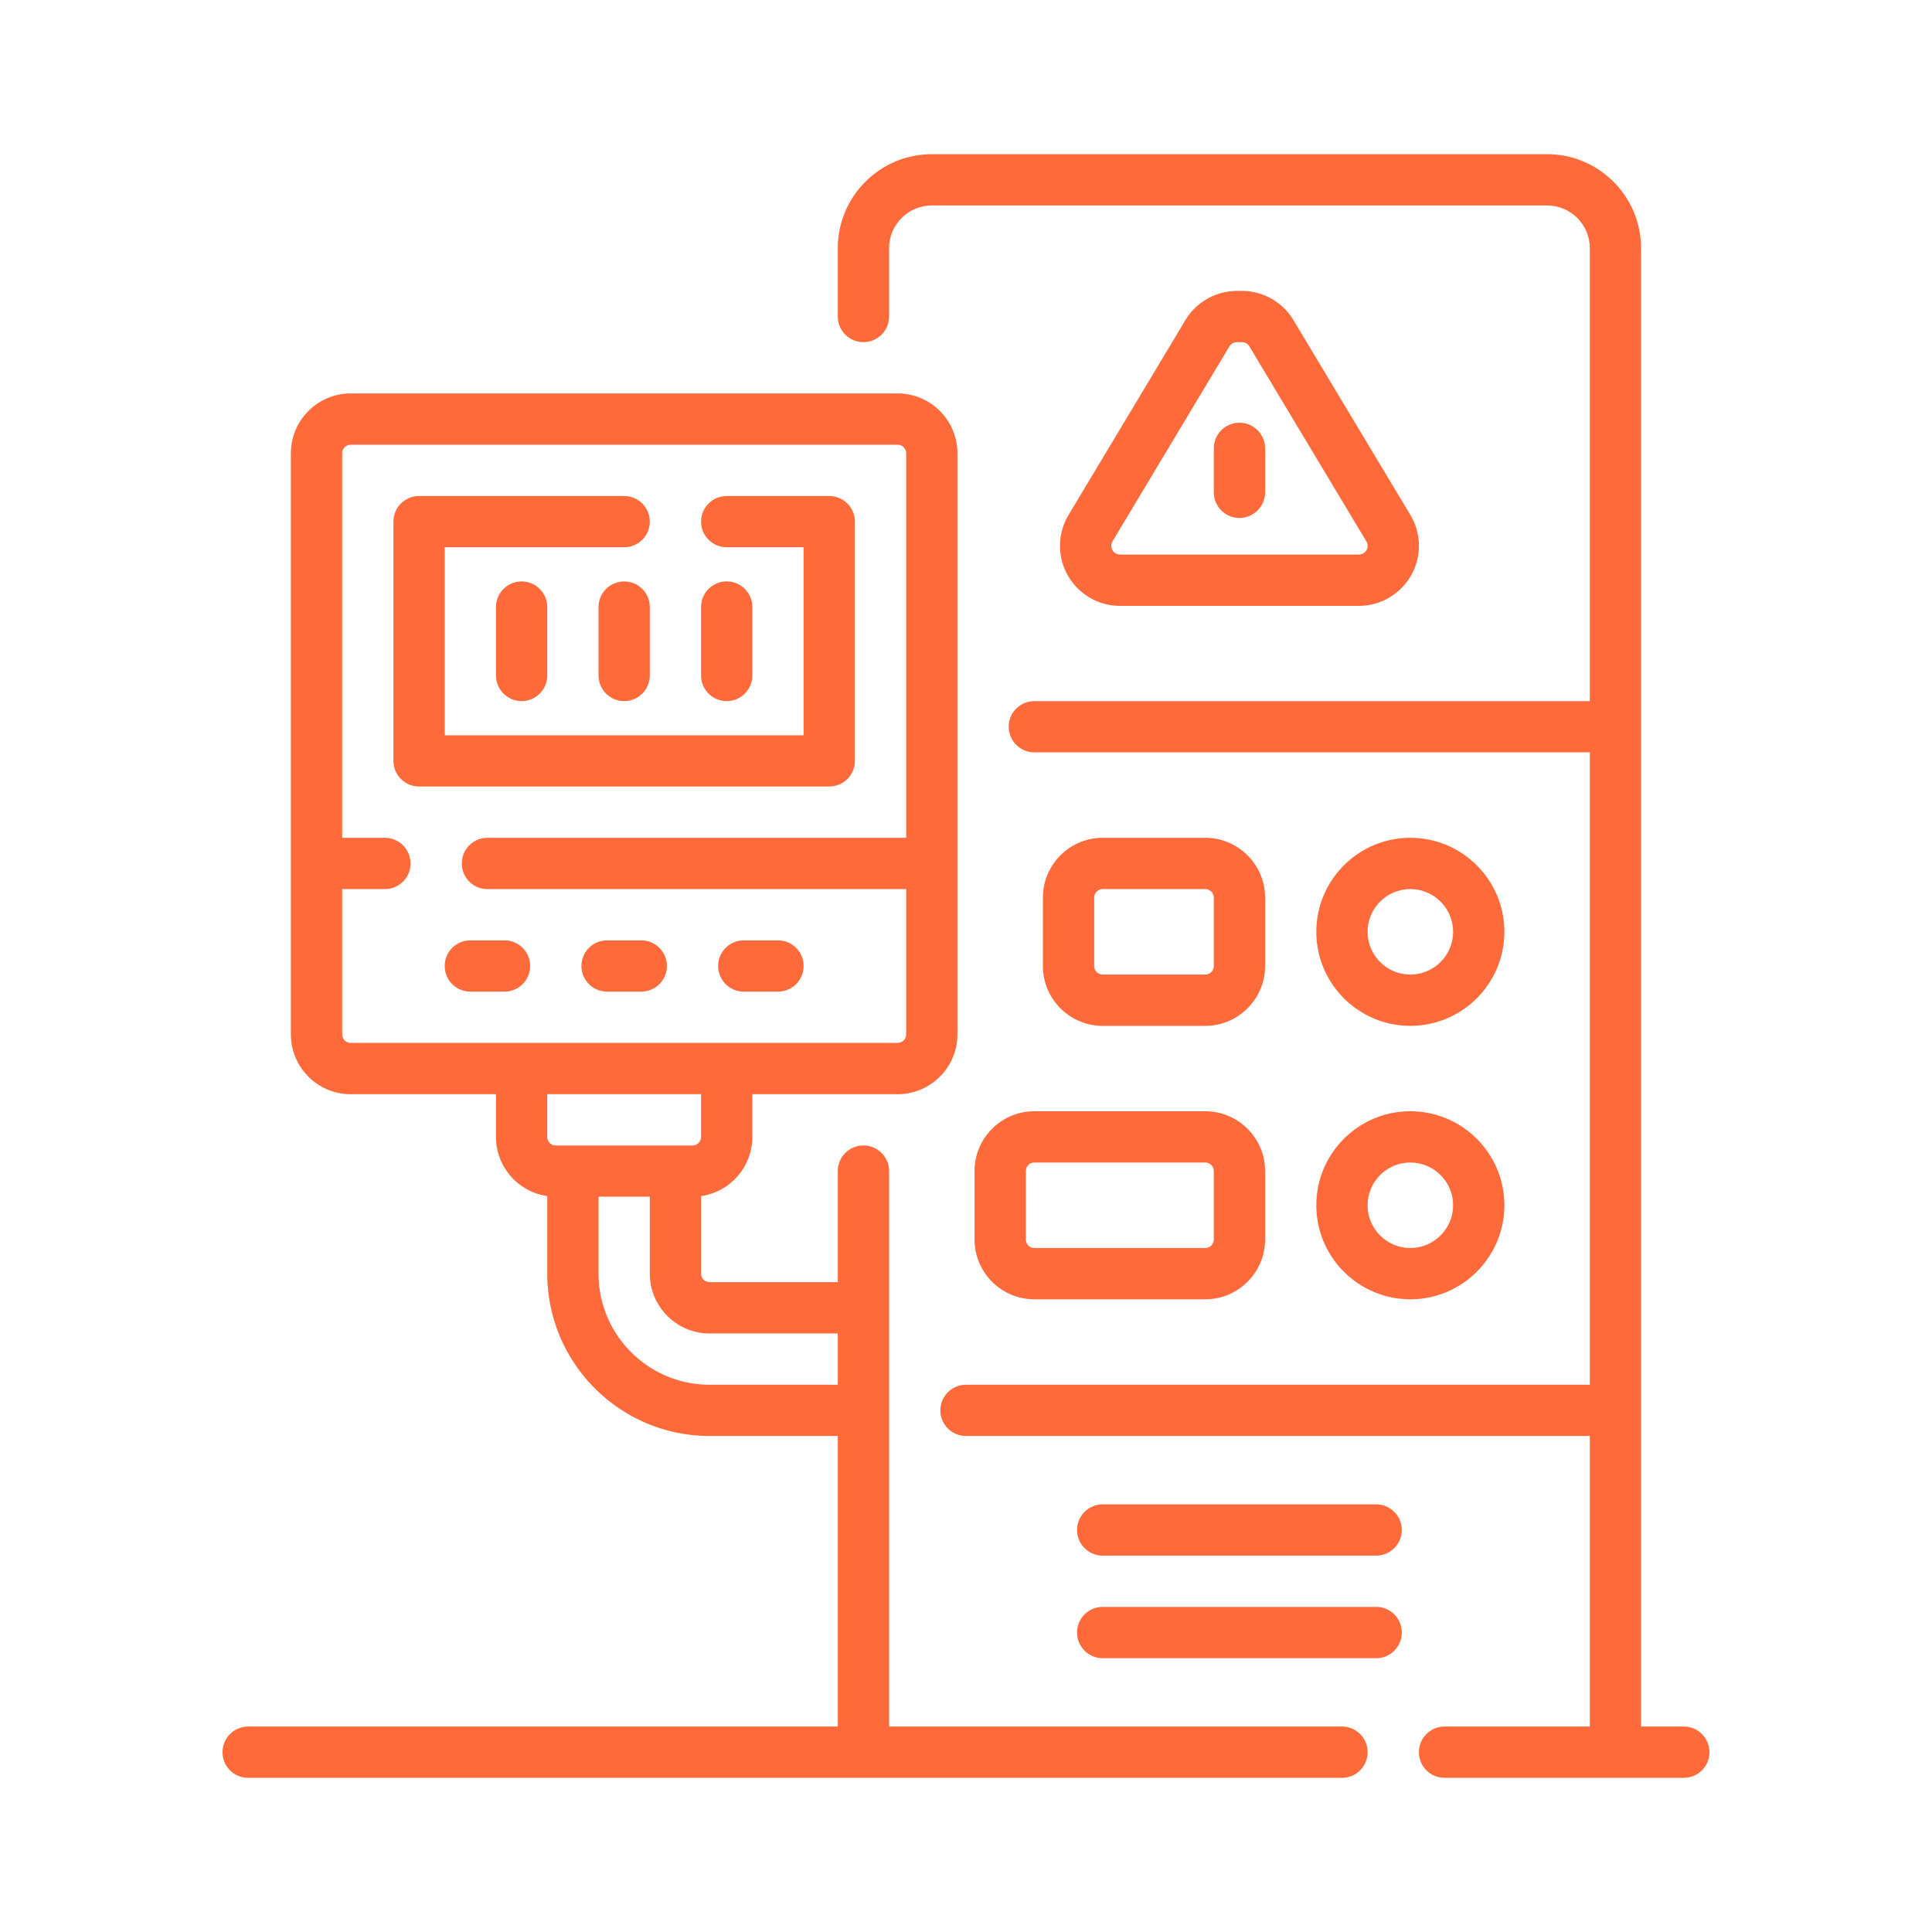
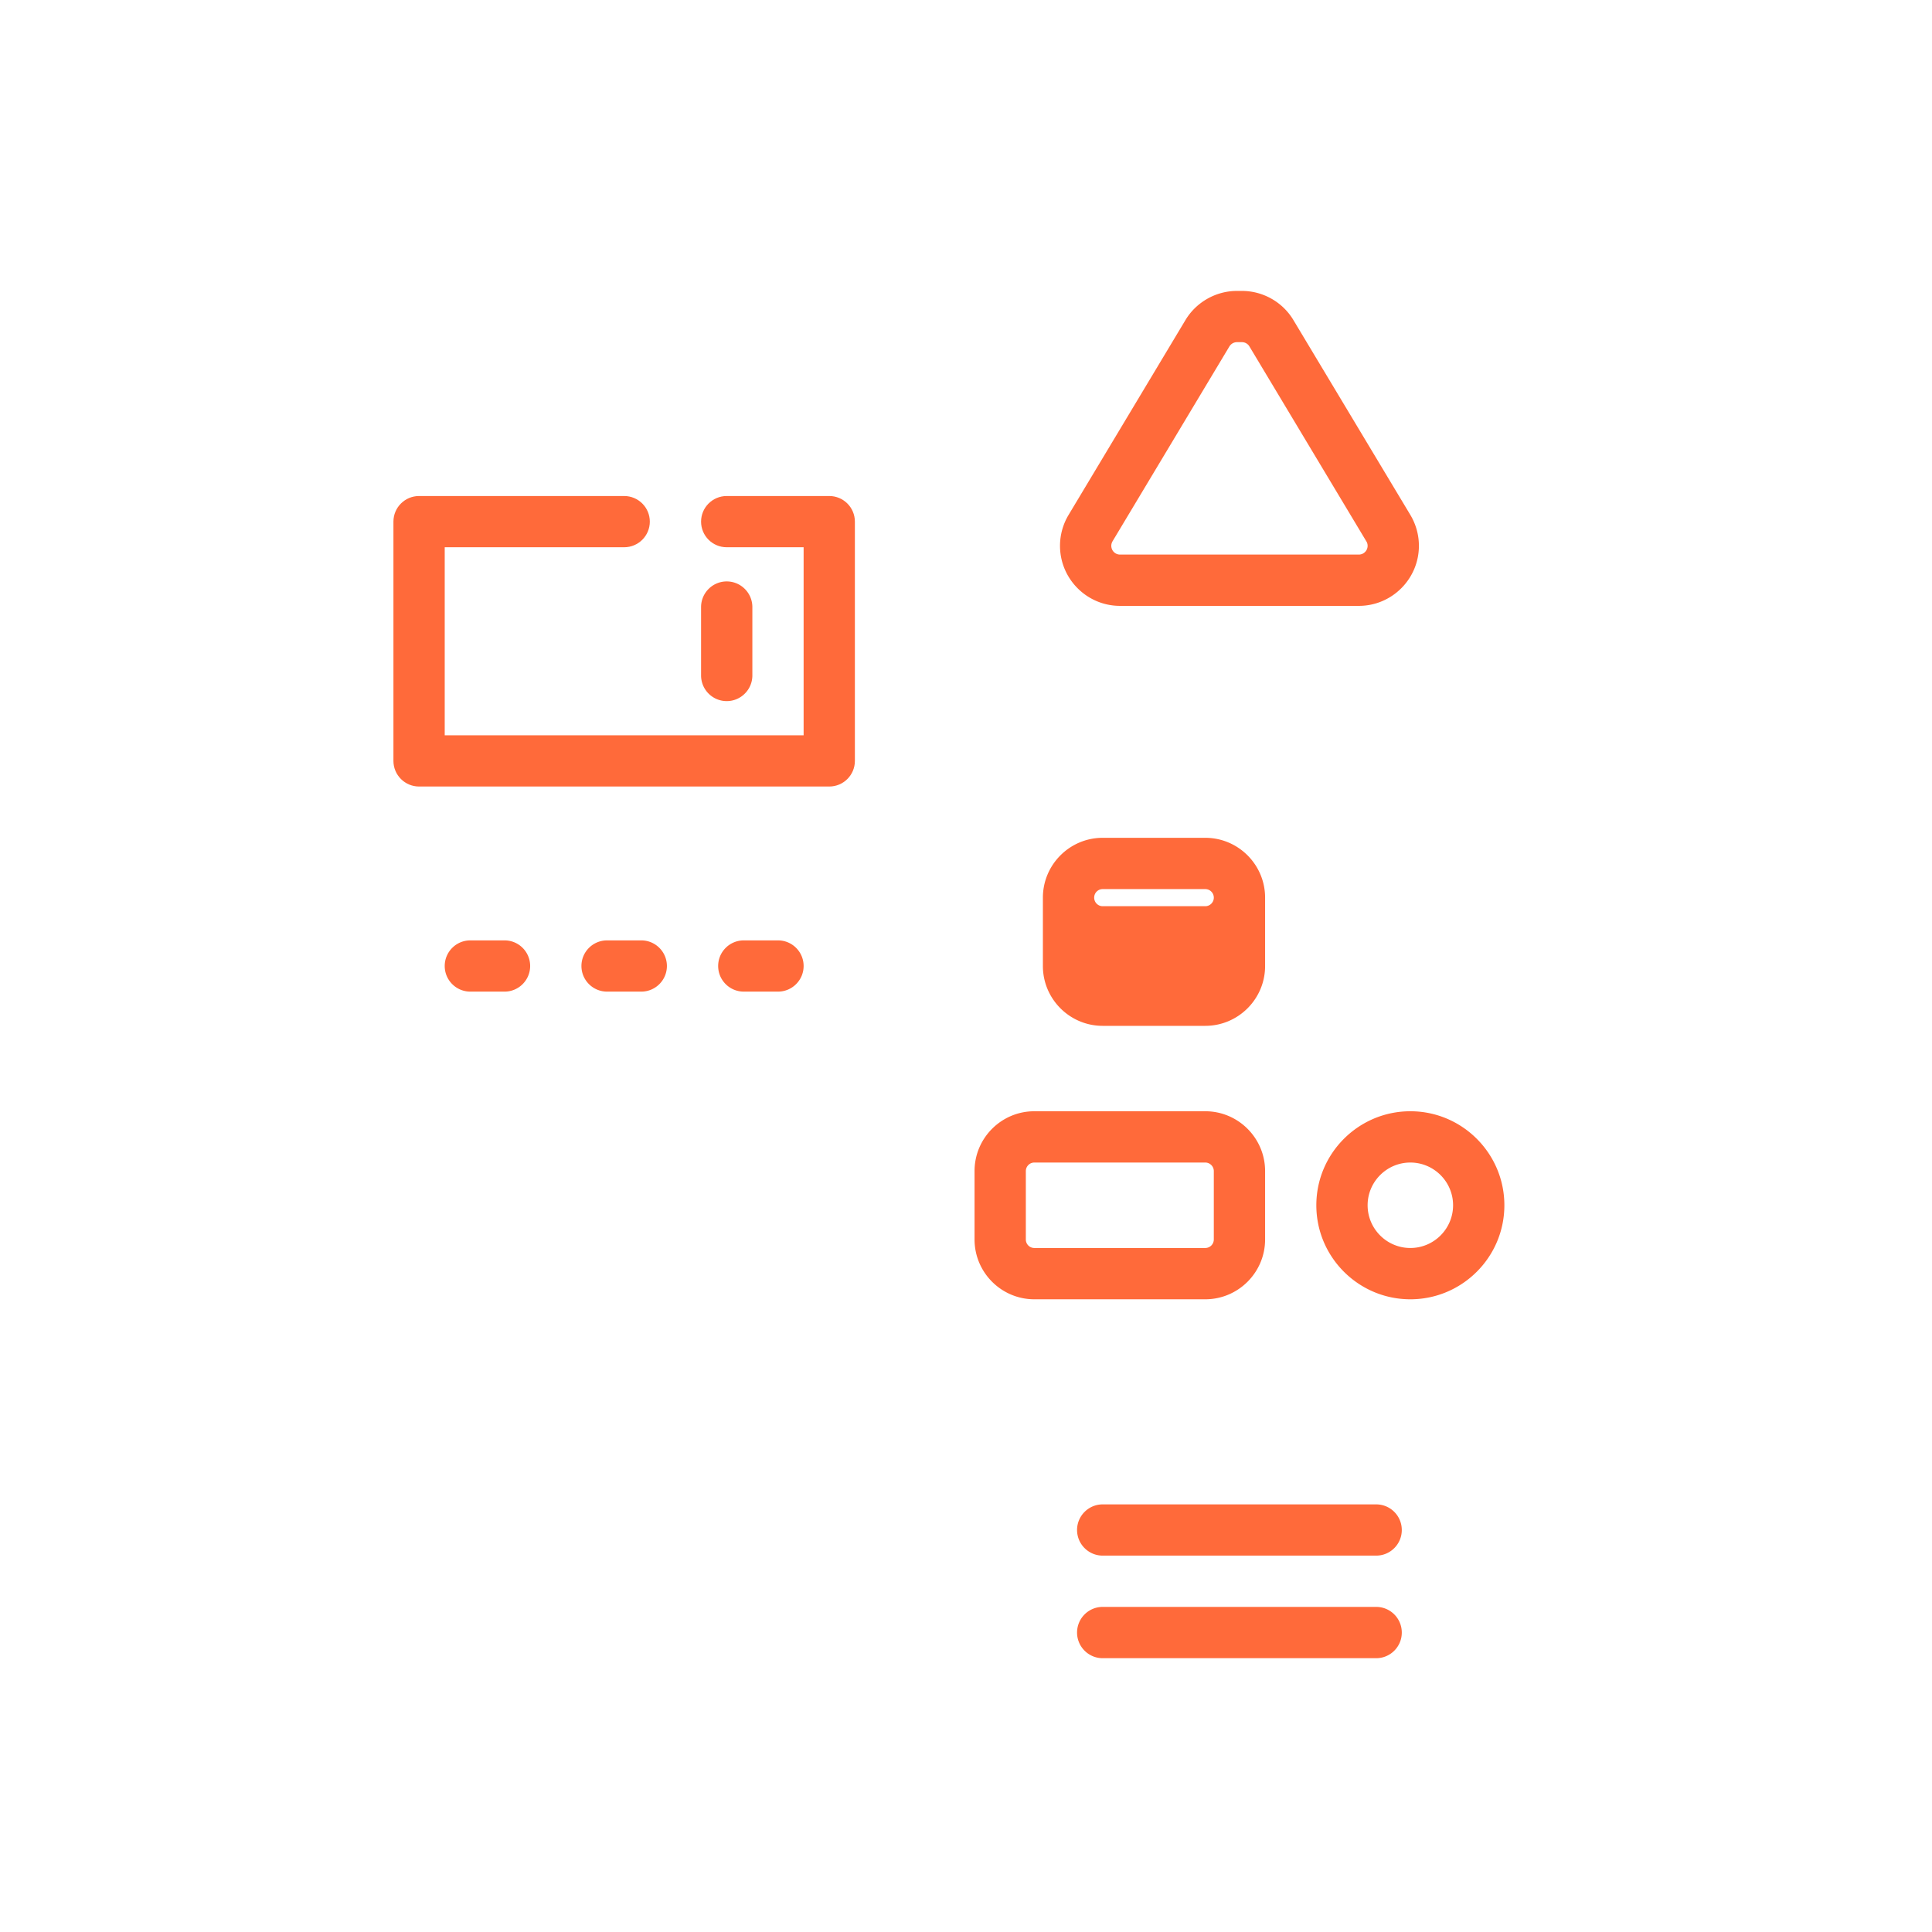
<svg xmlns="http://www.w3.org/2000/svg" fill="#FF6A3A" class="svg-icon" style="width: 1em; height: 1em;vertical-align: middle;overflow: hidden;" viewBox="0 0 1024 1024" version="1.1">
  <path d="M339.879 498.423h-18.112c-7.515 0-13.592 6.077-13.592 13.577s6.077 13.577 13.592 13.577h18.112c7.5 0 13.592-6.077 13.592-13.577s-6.092-13.577-13.592-13.577zM720.213 321.122c17.549 0 31.837-14.289 31.837-31.838 0-5.751-1.57-11.413-4.535-16.363l-61.985-103.28c-5.692-9.545-16.156-15.445-27.272-15.445h-2.639c-11.116 0-21.581 5.899-27.302 15.445l-61.956 103.28a31.871 31.871 0 0 0-4.536 16.363c0 17.549 14.259 31.838 31.809 31.838h126.579z m-131.205-31.838c0-0.83 0.237-1.66 0.652-2.371l61.956-103.31a4.742 4.742 0 0 1 4.002-2.253h2.639c1.601 0 3.142 0.859 3.972 2.282l61.956 103.28c0.475 0.711 0.682 1.541 0.682 2.371a4.661 4.661 0 0 1-4.653 4.654h-126.58c-2.551 0.002-4.626-2.073-4.626-4.653zM267.415 498.423h-18.127c-7.5 0-13.577 6.077-13.577 13.577s6.077 13.577 13.577 13.577h18.127c7.5 0 13.577-6.077 13.577-13.577s-6.077-13.577-13.577-13.577zM412.344 525.577c7.515 0 13.592-6.077 13.592-13.577s-6.077-13.577-13.592-13.577h-18.112c-7.515 0-13.592 6.077-13.592 13.577s6.077 13.577 13.592 13.577h18.112zM398.768 357.999v-36.225c0-7.5-6.092-13.607-13.592-13.607-7.515 0-13.592 6.107-13.592 13.607v36.225c0 7.5 6.077 13.607 13.592 13.607 7.5 0 13.592-6.107 13.592-13.607z" />
  <path d="M453.105 403.296V276.478c0-7.5-6.077-13.577-13.577-13.577h-54.352c-7.515 0-13.592 6.077-13.592 13.577s6.077 13.577 13.592 13.577h40.76v99.663H235.71v-99.663h95.113c7.5 0 13.592-6.077 13.592-13.577s-6.092-13.577-13.592-13.577H222.119c-7.515 0-13.592 6.077-13.592 13.577v126.817c0 7.5 6.092 13.577 13.592 13.577h217.409c7.5 0 13.577-6.076 13.577-13.576z" />
-   <path d="M330.823 308.168c-7.515 0-13.592 6.107-13.592 13.607V358c0 7.5 6.077 13.607 13.592 13.607 7.5 0 13.592-6.107 13.592-13.607v-36.225c0-7.5-6.092-13.607-13.592-13.607zM262.879 321.775V358c0 7.5 6.092 13.607 13.591 13.607 7.5 0 13.592-6.107 13.592-13.607v-36.225c0-7.5-6.092-13.607-13.592-13.607-7.499 0-13.591 6.107-13.591 13.607zM892.444 915.1h-22.648V131.549c0-27.48-22.352-49.832-49.802-49.832H493.88c-27.48 0-49.832 22.352-49.832 49.832v36.225c0 7.5 6.092 13.577 13.592 13.577 7.515 0 13.592-6.077 13.592-13.577v-36.225c0-12.51 10.153-22.648 22.648-22.648h326.114c12.48 0 22.648 10.138 22.648 22.648v240.058H548.218c-7.5 0-13.577 6.077-13.577 13.577s6.077 13.577 13.577 13.577h294.425v335.186h-330.65c-7.5 0-13.592 6.076-13.592 13.576s6.092 13.577 13.592 13.577h330.65v154h-77.016c-7.5 0-13.577 6.077-13.577 13.606 0 7.5 6.077 13.577 13.577 13.577h126.817c7.529 0 13.606-6.077 13.606-13.577-0.029-7.529-6.076-13.606-13.606-13.606z" />
-   <path d="M747.515 543.719c27.48 0 49.832-22.352 49.832-49.831 0-27.48-22.352-49.832-49.832-49.832-27.479 0-49.832 22.352-49.832 49.832 0 27.479 22.352 49.831 49.832 49.831z m0-72.479c12.48 0 22.648 10.168 22.648 22.648s-10.168 22.647-22.648 22.647-22.648-10.167-22.648-22.647c-0.001-12.481 10.167-22.648 22.648-22.648zM711.26 915.1H471.232V620.705c0-7.5-6.077-13.577-13.592-13.577-7.5 0-13.592 6.077-13.592 13.577v58.873h-67.93a4.526 4.526 0 0 1-4.535-4.536v-41.086c15.341-2.194 27.168-15.415 27.168-31.364v-22.647h77c17.49 0 31.705-14.229 31.705-31.72V240.253c0-17.49-14.214-31.719-31.705-31.719H185.879c-17.475 0-31.705 14.229-31.705 31.719v307.972c0 17.49 14.229 31.72 31.705 31.72h77v22.647c0 15.949 11.828 29.17 27.183 31.364v41.086c0 47.46 38.597 86.057 86.057 86.057h67.93V915.1H131.526c-7.5 0-13.577 6.077-13.577 13.606 0 7.5 6.077 13.577 13.577 13.577H711.26c7.53 0 13.606-6.077 13.606-13.577A13.587 13.587 0 0 0 711.26 915.1zM185.879 552.761a4.523 4.523 0 0 1-4.521-4.536V471.24h22.648c7.5 0 13.577-6.077 13.577-13.577 0-7.53-6.077-13.607-13.577-13.607h-22.648V240.253a4.523 4.523 0 0 1 4.521-4.535h289.874a4.526 4.526 0 0 1 4.536 4.535v203.803h-221.93c-7.515 0-13.592 6.077-13.592 13.607 0 7.5 6.077 13.577 13.592 13.577h221.93v76.985a4.526 4.526 0 0 1-4.536 4.536H185.879z m108.704 54.367c-2.49 0-4.521-2.046-4.521-4.536v-22.647h81.521v22.647a4.546 4.546 0 0 1-4.536 4.536h-72.464z m149.466 126.818h-67.93c-32.475 0-58.888-26.413-58.888-58.903v-40.761h27.184v40.761c0 17.49 14.214 31.72 31.689 31.72h67.944v27.183h0.001zM656.952 274.522c7.471 0 13.577-6.077 13.577-13.577v-23.3c0-7.5-6.106-13.577-13.577-13.577-7.529 0-13.606 6.077-13.606 13.577v23.3c0 7.5 6.077 13.577 13.606 13.577z" />
-   <path d="M638.81 543.719c17.49 0 31.72-14.229 31.72-31.719v-36.225c0-17.49-14.229-31.719-31.72-31.719h-54.367c-17.46 0-31.689 14.229-31.689 31.719V512c0 17.49 14.229 31.719 31.689 31.719h54.367zM579.937 512v-36.225c0-2.52 2.017-4.536 4.506-4.536h54.367a4.536 4.536 0 0 1 4.536 4.536V512c0 2.49-2.046 4.535-4.536 4.535h-54.367c-2.49 0-4.506-2.045-4.506-4.535zM516.528 620.705v36.225c0 17.49 14.199 31.719 31.689 31.719h90.592c17.49 0 31.72-14.229 31.72-31.719v-36.225c0-17.49-14.229-31.72-31.72-31.72h-90.592c-17.489 0.001-31.689 14.23-31.689 31.72z m126.818 0v36.225a4.535 4.535 0 0 1-4.536 4.535h-90.592c-2.49 0-4.506-2.016-4.506-4.535v-36.225c0-2.49 2.016-4.536 4.506-4.536h90.592c2.49 0 4.536 2.046 4.536 4.536zM729.402 851.692h-144.96c-7.47 0-13.576 6.076-13.576 13.606 0 7.5 6.106 13.577 13.576 13.577h144.96c7.5 0 13.577-6.077 13.577-13.577 0-7.53-6.077-13.606-13.577-13.606zM729.402 797.354h-144.96c-7.47 0-13.576 6.077-13.576 13.577s6.106 13.577 13.576 13.577h144.96c7.5 0 13.577-6.077 13.577-13.577s-6.077-13.577-13.577-13.577zM747.515 688.649c27.48 0 49.832-22.352 49.832-49.831 0-27.48-22.352-49.832-49.832-49.832-27.479 0-49.832 22.352-49.832 49.832 0 27.479 22.352 49.831 49.832 49.831z m0-72.48c12.48 0 22.648 10.168 22.648 22.648 0 12.479-10.168 22.647-22.648 22.647s-22.648-10.168-22.648-22.647c-0.001-12.48 10.167-22.648 22.648-22.648z" />
+   <path d="M638.81 543.719c17.49 0 31.72-14.229 31.72-31.719v-36.225c0-17.49-14.229-31.719-31.72-31.719h-54.367c-17.46 0-31.689 14.229-31.689 31.719V512c0 17.49 14.229 31.719 31.689 31.719h54.367zM579.937 512v-36.225c0-2.52 2.017-4.536 4.506-4.536h54.367a4.536 4.536 0 0 1 4.536 4.536c0 2.49-2.046 4.535-4.536 4.535h-54.367c-2.49 0-4.506-2.045-4.506-4.535zM516.528 620.705v36.225c0 17.49 14.199 31.719 31.689 31.719h90.592c17.49 0 31.72-14.229 31.72-31.719v-36.225c0-17.49-14.229-31.72-31.72-31.72h-90.592c-17.489 0.001-31.689 14.23-31.689 31.72z m126.818 0v36.225a4.535 4.535 0 0 1-4.536 4.535h-90.592c-2.49 0-4.506-2.016-4.506-4.535v-36.225c0-2.49 2.016-4.536 4.506-4.536h90.592c2.49 0 4.536 2.046 4.536 4.536zM729.402 851.692h-144.96c-7.47 0-13.576 6.076-13.576 13.606 0 7.5 6.106 13.577 13.576 13.577h144.96c7.5 0 13.577-6.077 13.577-13.577 0-7.53-6.077-13.606-13.577-13.606zM729.402 797.354h-144.96c-7.47 0-13.576 6.077-13.576 13.577s6.106 13.577 13.576 13.577h144.96c7.5 0 13.577-6.077 13.577-13.577s-6.077-13.577-13.577-13.577zM747.515 688.649c27.48 0 49.832-22.352 49.832-49.831 0-27.48-22.352-49.832-49.832-49.832-27.479 0-49.832 22.352-49.832 49.832 0 27.479 22.352 49.831 49.832 49.831z m0-72.48c12.48 0 22.648 10.168 22.648 22.648 0 12.479-10.168 22.647-22.648 22.647s-22.648-10.168-22.648-22.647c-0.001-12.48 10.167-22.648 22.648-22.648z" />
</svg>